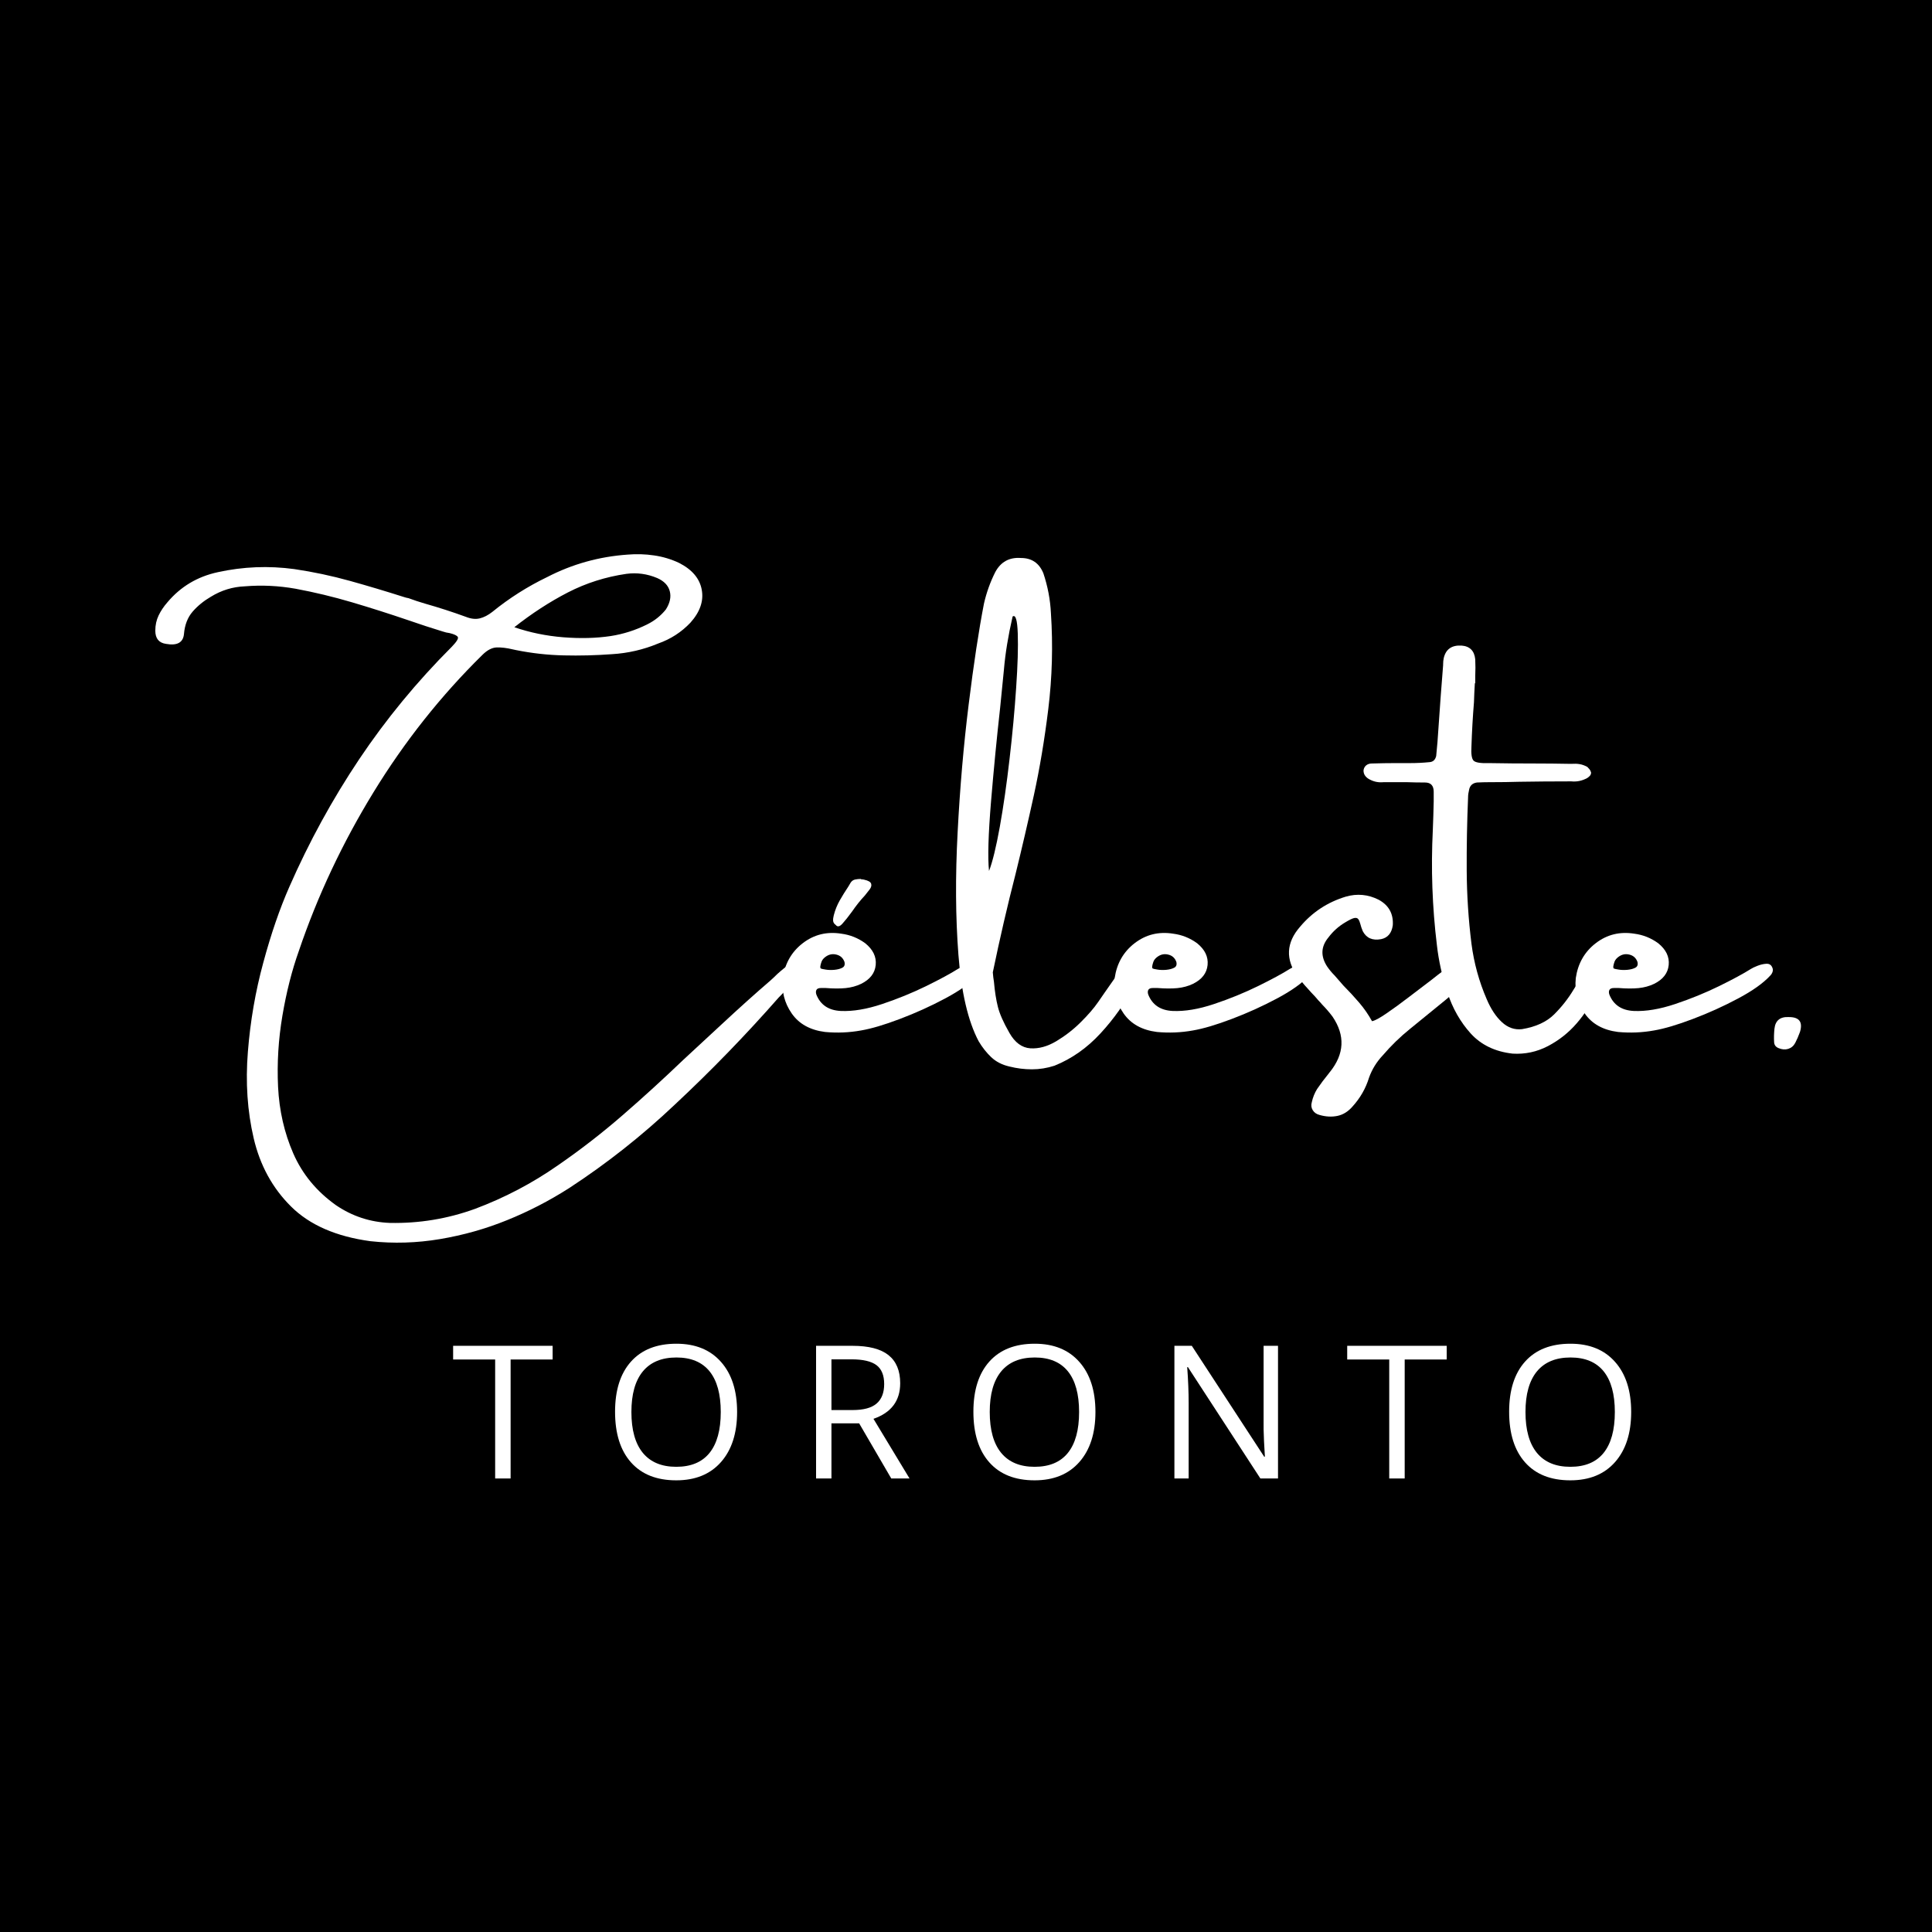
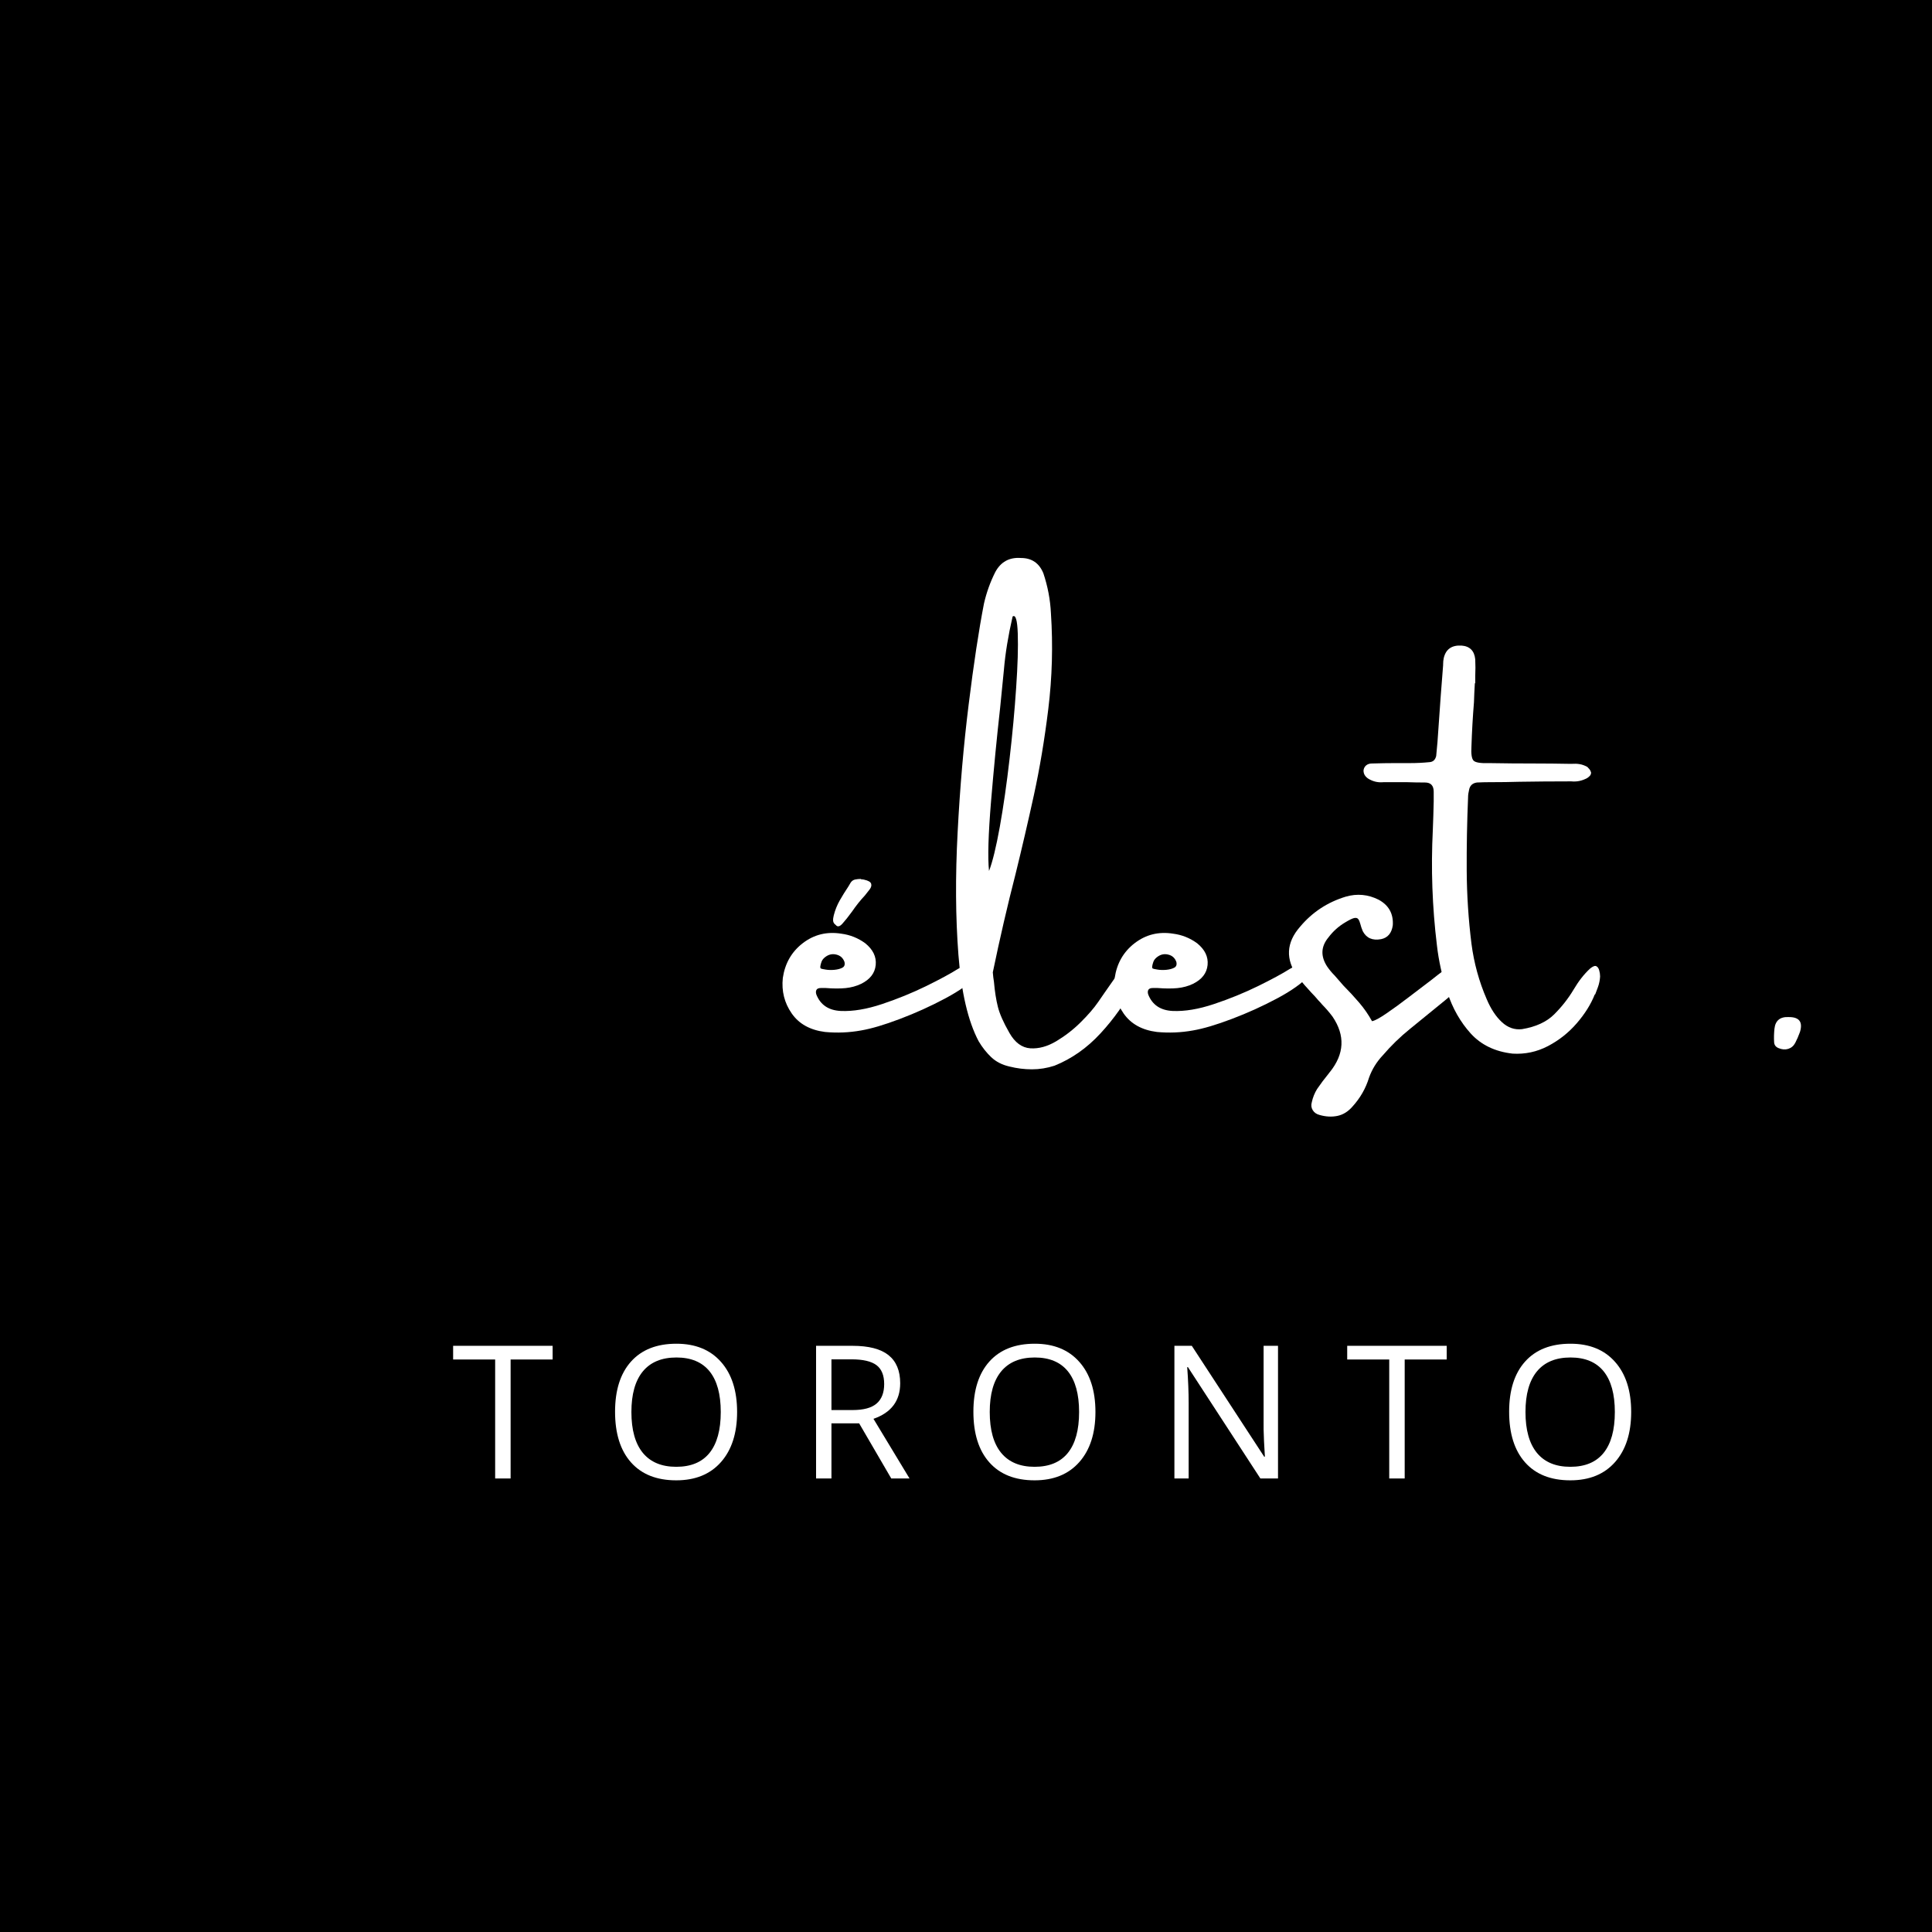
<svg xmlns="http://www.w3.org/2000/svg" version="1.0" preserveAspectRatio="xMidYMid meet" height="500" viewBox="0 0 375 375" zoomAndPan="magnify" width="500">
  <defs>
    <g />
  </defs>
  <rect fill-opacity="1" height="450" y="-37.5" fill="#ffffff" width="450" x="-37.5" />
  <rect fill-opacity="1" height="450" y="-37.5" fill="#000000" width="450" x="-37.5" />
  <g fill-opacity="1" fill="#ffffff">
    <g transform="translate(52.223, 206.086)">
      <g>
-         <path d="M 102.062 -15.938 C 101.477 -15.176 100.832 -14.441 100.125 -13.734 C 99.758 -13.316 99.352 -12.891 98.906 -12.453 C 92.539 -5.203 85.828 1.719 78.766 8.312 C 72.398 14.344 65.555 19.75 58.234 24.531 C 54.367 27 50.352 29.07 46.188 30.75 C 42.031 32.438 37.691 33.66 33.172 34.422 C 28.66 35.18 24.16 35.316 19.672 34.828 C 13.004 33.922 7.867 31.676 4.266 28.094 C 0.66 24.52 -1.754 20.102 -2.984 14.844 C -4.211 9.582 -4.586 3.988 -4.109 -1.938 C -3.641 -7.875 -2.645 -13.633 -1.125 -19.219 C 0.383 -24.812 2.078 -29.734 3.953 -33.984 C 7.766 -42.672 12.273 -50.91 17.484 -58.703 C 22.703 -66.492 28.691 -73.77 35.453 -80.531 C 36.398 -81.508 36.797 -82.145 36.641 -82.438 C 36.484 -82.727 35.953 -82.984 35.047 -83.203 C 34.609 -83.254 34.145 -83.363 33.656 -83.531 C 31.406 -84.219 29.207 -84.938 27.062 -85.688 C 23.395 -86.938 19.75 -88.098 16.125 -89.172 C 12.5 -90.242 8.844 -91.125 5.156 -91.812 C 1.863 -92.395 -1.414 -92.551 -4.688 -92.281 C -7.051 -92.188 -9.25 -91.516 -11.281 -90.266 C -12.664 -89.461 -13.848 -88.5 -14.828 -87.375 C -15.805 -86.25 -16.367 -84.797 -16.516 -83.016 C -16.68 -81.359 -17.844 -80.723 -20 -81.109 C -21.383 -81.305 -22.078 -82.16 -22.078 -83.672 C -22.078 -84.754 -21.863 -85.738 -21.438 -86.625 C -21.008 -87.52 -20.441 -88.367 -19.734 -89.172 C -17.172 -92.223 -13.898 -94.176 -9.922 -95.031 C -5.035 -96.102 -0.094 -96.301 4.906 -95.625 C 8.57 -95.082 12.16 -94.32 15.672 -93.344 C 19.191 -92.363 22.695 -91.316 26.188 -90.203 C 26.5 -90.098 26.789 -90.023 27.062 -89.984 C 28.133 -89.586 29.207 -89.234 30.281 -88.922 C 32.969 -88.16 35.609 -87.305 38.203 -86.359 C 39.203 -85.961 40.102 -85.863 40.906 -86.062 C 41.707 -86.258 42.516 -86.676 43.328 -87.312 C 46.617 -89.988 50.172 -92.242 53.984 -94.078 C 58.859 -96.598 64.066 -98.051 69.609 -98.438 C 71.328 -98.582 73.031 -98.531 74.719 -98.281 C 76.414 -98.039 78.035 -97.555 79.578 -96.828 C 82.117 -95.535 83.586 -93.801 83.984 -91.625 C 84.391 -89.445 83.656 -87.312 81.781 -85.219 C 80.039 -83.383 77.961 -82.039 75.547 -81.188 C 72.672 -79.988 69.672 -79.297 66.547 -79.109 C 63.422 -78.879 60.301 -78.801 57.188 -78.875 C 54.07 -78.945 50.988 -79.289 47.938 -79.906 C 47.719 -79.957 47.5 -80.004 47.281 -80.047 C 46.156 -80.316 45.133 -80.441 44.219 -80.422 C 43.301 -80.398 42.367 -79.922 41.422 -78.984 C 33.359 -71.055 26.305 -62.16 20.266 -52.297 C 14.223 -42.43 9.395 -32.164 5.781 -21.5 C 4.438 -17.738 3.375 -13.555 2.594 -8.953 C 1.812 -4.348 1.531 0.258 1.75 4.875 C 1.977 9.488 2.961 13.797 4.703 17.797 C 6.453 21.797 9.207 25.141 12.969 27.828 C 16.133 29.984 19.625 31.133 23.438 31.281 C 29.125 31.395 34.629 30.488 39.953 28.562 C 45.691 26.414 51.062 23.598 56.062 20.109 C 60.457 17.078 64.645 13.832 68.625 10.375 C 72.602 6.926 76.523 3.348 80.391 -0.359 C 81.848 -1.703 84.312 -3.984 87.781 -7.203 C 91.25 -10.43 94.422 -13.281 97.297 -15.75 C 97.785 -16.188 98.25 -16.625 98.688 -17.062 C 99.594 -17.875 100.395 -18.516 101.094 -18.984 C 101.789 -19.461 102.469 -19.656 103.125 -19.562 C 104.344 -19.438 103.988 -18.227 102.062 -15.938 Z M 69.359 -94.703 C 65.328 -94.117 61.539 -92.914 58 -91.094 C 54.469 -89.27 51.004 -87.02 47.609 -84.344 C 50.609 -83.312 53.773 -82.66 57.109 -82.391 C 60.441 -82.129 63.5 -82.207 66.281 -82.625 C 68.77 -83.008 71.141 -83.766 73.391 -84.891 C 74.828 -85.598 76.035 -86.562 77.016 -87.781 C 77.816 -89.031 78.07 -90.211 77.781 -91.328 C 77.488 -92.453 76.672 -93.305 75.328 -93.891 C 73.398 -94.703 71.41 -94.973 69.359 -94.703 Z M 69.359 -94.703" />
-       </g>
+         </g>
    </g>
    <g transform="translate(152.491, 206.086)">
      <g>
        <path d="M 7.797 -14.312 C 7.754 -14.312 7.707 -14.312 7.656 -14.312 C 7.656 -14.312 7.68 -14.312 7.734 -14.312 C 7.734 -14.312 7.754 -14.312 7.797 -14.312 Z M 33.438 -18.016 C 33.707 -18.191 34.133 -18.395 34.719 -18.625 C 35.301 -18.852 35.859 -18.984 36.391 -19.016 C 36.93 -19.055 37.312 -18.859 37.531 -18.422 C 37.707 -18.098 37.75 -17.789 37.656 -17.5 C 37.57 -17.207 37.422 -16.953 37.203 -16.734 C 35.859 -15.266 33.773 -13.781 30.953 -12.281 C 28.141 -10.781 25.219 -9.457 22.188 -8.312 C 19.164 -7.164 16.656 -6.422 14.656 -6.078 C 12.352 -5.66 10.02 -5.562 7.656 -5.781 C 4.75 -6.145 2.586 -7.348 1.172 -9.391 C -0.242 -11.43 -0.816 -13.723 -0.547 -16.266 C -0.129 -19.098 1.16 -21.348 3.328 -23.016 C 5.504 -24.691 7.992 -25.305 10.797 -24.859 C 12.504 -24.641 14.055 -24.02 15.453 -23 C 16.961 -21.781 17.641 -20.375 17.484 -18.781 C 17.328 -17.195 16.383 -15.977 14.656 -15.125 C 13.75 -14.688 12.742 -14.41 11.641 -14.297 C 10.547 -14.191 9.266 -14.195 7.797 -14.312 C 7.797 -14.312 7.758 -14.312 7.688 -14.312 C 7.613 -14.312 7.5 -14.312 7.344 -14.312 C 7.188 -14.312 7.02 -14.312 6.844 -14.312 C 6.406 -14.312 6.117 -14.191 5.984 -13.953 C 5.848 -13.711 5.844 -13.406 5.969 -13.031 C 6.77 -11.031 8.348 -9.973 10.703 -9.859 C 13.066 -9.754 15.742 -10.203 18.734 -11.203 C 21.723 -12.203 24.562 -13.359 27.25 -14.672 C 29.938 -15.992 32 -17.109 33.438 -18.016 Z M 7.734 -20.359 C 7.359 -20.086 7.102 -19.773 6.969 -19.422 C 6.844 -19.066 6.766 -18.77 6.734 -18.531 C 6.711 -18.289 6.75 -18.145 6.844 -18.094 C 6.945 -18.039 7.254 -17.973 7.766 -17.891 C 8.273 -17.805 8.844 -17.789 9.469 -17.844 C 10.094 -17.906 10.602 -18.039 11 -18.25 C 11.406 -18.457 11.547 -18.832 11.422 -19.375 C 11.148 -20.133 10.629 -20.609 9.859 -20.797 C 9.098 -20.992 8.391 -20.848 7.734 -20.359 Z M 12.641 -34.797 C 12.859 -35.109 13.145 -35.301 13.5 -35.375 C 13.852 -35.445 14.211 -35.484 14.578 -35.484 C 14.629 -35.43 14.691 -35.406 14.766 -35.406 C 14.91 -35.406 15.066 -35.383 15.234 -35.344 C 16.035 -35.164 16.488 -34.906 16.594 -34.562 C 16.707 -34.227 16.613 -33.859 16.312 -33.453 C 16.008 -33.047 15.695 -32.648 15.375 -32.266 C 14.52 -31.359 13.691 -30.32 12.891 -29.156 C 12.18 -28.176 11.555 -27.391 11.016 -26.797 C 10.484 -26.211 10.055 -26.129 9.734 -26.547 C 9.422 -26.766 9.25 -27.031 9.219 -27.344 C 9.195 -27.664 9.238 -28.023 9.344 -28.422 C 9.602 -29.441 9.988 -30.406 10.5 -31.312 C 11.02 -32.219 11.57 -33.109 12.156 -33.984 C 12.332 -34.254 12.492 -34.523 12.641 -34.797 Z M 12.641 -34.797" />
      </g>
    </g>
    <g transform="translate(186.329, 206.086)">
      <g>
        <path d="M 31.094 -17.609 C 32.164 -18.641 33.062 -18.844 33.781 -18.219 C 34.5 -17.594 34.492 -16.426 33.766 -14.719 C 32.078 -11.445 29.922 -8.383 27.297 -5.531 C 24.672 -2.676 21.688 -0.578 18.344 0.766 C 16.906 1.234 15.445 1.469 13.969 1.469 C 12.488 1.469 11.031 1.285 9.594 0.922 C 8.176 0.598 7 -0.004 6.062 -0.891 C 5.125 -1.785 4.312 -2.816 3.625 -3.984 C 1.57 -7.867 0.266 -13.445 -0.297 -20.719 C -0.859 -28 -0.91 -35.945 -0.453 -44.562 C -0.004 -53.188 0.707 -61.445 1.688 -69.344 C 2.664 -77.238 3.656 -83.766 4.656 -88.922 C 5.145 -91.066 5.875 -93.102 6.844 -95.031 C 7.914 -97.031 9.578 -97.945 11.828 -97.781 C 13.93 -97.781 15.383 -96.789 16.188 -94.812 C 17.039 -92.27 17.531 -89.68 17.656 -87.047 C 18.07 -80.816 17.898 -74.613 17.141 -68.438 C 16.41 -62.488 15.477 -56.922 14.344 -51.734 C 13.207 -46.547 12.023 -41.457 10.797 -36.469 C 9.234 -30.395 7.758 -24.023 6.375 -17.359 C 6.426 -16.672 6.5 -16.062 6.594 -15.531 C 6.758 -13.645 7.016 -12.02 7.359 -10.656 C 7.703 -9.289 8.445 -7.609 9.594 -5.609 C 10.664 -3.723 12.02 -2.723 13.656 -2.609 C 15.289 -2.504 16.969 -2.961 18.688 -3.984 C 20.414 -5.016 22 -6.242 23.438 -7.672 C 24.875 -9.098 26 -10.398 26.812 -11.578 C 27.031 -11.891 27.438 -12.477 28.031 -13.344 C 28.633 -14.219 29.227 -15.066 29.812 -15.891 C 30.395 -16.723 30.82 -17.297 31.094 -17.609 Z M 5.641 -37.031 C 6.328 -38.812 7.023 -41.672 7.734 -45.609 C 8.441 -49.555 9.07 -53.945 9.625 -58.781 C 10.188 -63.613 10.613 -68.219 10.906 -72.594 C 11.207 -76.977 11.312 -80.484 11.219 -83.109 C 11.133 -85.734 10.801 -86.836 10.219 -86.422 C 9.363 -82.711 8.801 -79.27 8.531 -76.094 C 8.363 -74.438 8.117 -71.973 7.797 -68.703 C 7.16 -63.016 6.57 -56.957 6.031 -50.531 C 5.5 -44.113 5.367 -39.613 5.641 -37.031 Z M 5.641 -37.031" />
      </g>
    </g>
    <g transform="translate(216.908, 206.086)">
      <g>
        <path d="M 7.797 -14.312 C 7.754 -14.312 7.707 -14.312 7.656 -14.312 C 7.656 -14.312 7.68 -14.312 7.734 -14.312 C 7.734 -14.312 7.754 -14.312 7.797 -14.312 Z M 33.438 -18.016 C 33.707 -18.191 34.133 -18.395 34.719 -18.625 C 35.301 -18.852 35.859 -18.984 36.391 -19.016 C 36.93 -19.055 37.312 -18.859 37.531 -18.422 C 37.707 -18.098 37.75 -17.789 37.656 -17.5 C 37.57 -17.207 37.422 -16.953 37.203 -16.734 C 35.859 -15.266 33.773 -13.781 30.953 -12.281 C 28.141 -10.781 25.219 -9.457 22.188 -8.312 C 19.164 -7.164 16.656 -6.422 14.656 -6.078 C 12.352 -5.66 10.02 -5.562 7.656 -5.781 C 4.75 -6.145 2.586 -7.348 1.172 -9.391 C -0.242 -11.43 -0.816 -13.723 -0.547 -16.266 C -0.129 -19.098 1.16 -21.348 3.328 -23.016 C 5.504 -24.691 7.992 -25.305 10.797 -24.859 C 12.504 -24.641 14.055 -24.02 15.453 -23 C 16.961 -21.781 17.641 -20.375 17.484 -18.781 C 17.328 -17.195 16.383 -15.977 14.656 -15.125 C 13.75 -14.688 12.742 -14.41 11.641 -14.297 C 10.547 -14.191 9.266 -14.195 7.797 -14.312 C 7.797 -14.312 7.758 -14.312 7.688 -14.312 C 7.613 -14.312 7.5 -14.312 7.344 -14.312 C 7.188 -14.312 7.02 -14.312 6.844 -14.312 C 6.406 -14.312 6.117 -14.191 5.984 -13.953 C 5.848 -13.711 5.844 -13.406 5.969 -13.031 C 6.77 -11.031 8.348 -9.973 10.703 -9.859 C 13.066 -9.754 15.742 -10.203 18.734 -11.203 C 21.723 -12.203 24.562 -13.359 27.25 -14.672 C 29.938 -15.992 32 -17.109 33.438 -18.016 Z M 7.734 -20.359 C 7.359 -20.086 7.102 -19.773 6.969 -19.422 C 6.844 -19.066 6.766 -18.77 6.734 -18.531 C 6.711 -18.289 6.75 -18.145 6.844 -18.094 C 6.945 -18.039 7.254 -17.973 7.766 -17.891 C 8.273 -17.805 8.844 -17.789 9.469 -17.844 C 10.094 -17.906 10.602 -18.039 11 -18.25 C 11.406 -18.457 11.547 -18.832 11.422 -19.375 C 11.148 -20.133 10.629 -20.609 9.859 -20.797 C 9.098 -20.992 8.391 -20.848 7.734 -20.359 Z M 7.734 -20.359" />
      </g>
    </g>
    <g transform="translate(250.746, 206.086)">
      <g>
        <path d="M 32.297 -18.344 C 33.223 -18.176 33.734 -17.676 33.828 -16.844 C 33.93 -16.008 33.508 -15.164 32.562 -14.312 C 31.633 -13.508 30.742 -12.754 29.891 -12.047 C 27.734 -10.285 25.426 -8.406 22.969 -6.406 C 21.031 -4.844 19.258 -3.125 17.656 -1.25 C 16.457 0.02 15.566 1.461 14.984 3.078 C 14.348 5.172 13.27 7.051 11.75 8.719 C 10.895 9.695 9.914 10.297 8.812 10.516 C 7.719 10.734 6.578 10.672 5.391 10.328 C 4.797 10.18 4.352 9.875 4.062 9.406 C 3.77 8.945 3.707 8.426 3.875 7.844 C 4.07 6.938 4.414 6.082 4.906 5.281 C 5.613 4.25 6.367 3.242 7.172 2.266 C 7.223 2.172 7.297 2.078 7.391 1.984 C 10.203 -1.516 10.375 -5.094 7.906 -8.75 C 7.301 -9.562 6.629 -10.344 5.891 -11.094 C 5.672 -11.363 5.426 -11.633 5.156 -11.906 C 4.719 -12.438 4.254 -12.945 3.766 -13.438 C 2.867 -14.395 1.992 -15.41 1.141 -16.484 C -1.273 -19.867 -1.117 -23.113 1.609 -26.219 C 3.973 -29.031 6.926 -30.973 10.469 -32.047 C 12.664 -32.68 14.789 -32.484 16.844 -31.453 C 18.82 -30.379 19.738 -28.723 19.594 -26.484 C 19.375 -24.961 18.617 -24.066 17.328 -23.797 C 15.66 -23.484 14.473 -24 13.766 -25.344 C 13.547 -25.875 13.391 -26.336 13.297 -26.734 C 13.191 -27.148 13.055 -27.469 12.891 -27.688 C 12.723 -27.906 12.453 -27.973 12.078 -27.891 C 11.711 -27.805 11.129 -27.52 10.328 -27.031 C 9.078 -26.289 8.004 -25.328 7.109 -24.141 C 5.641 -22.379 5.551 -20.5 6.844 -18.5 C 7.281 -17.863 7.77 -17.273 8.312 -16.734 C 8.895 -16.078 9.457 -15.43 10 -14.797 C 11.07 -13.723 12.086 -12.625 13.047 -11.5 C 14.016 -10.375 14.852 -9.164 15.562 -7.875 C 16.102 -7.969 17.039 -8.473 18.375 -9.391 C 19.719 -10.305 21.176 -11.367 22.75 -12.578 C 24.332 -13.785 25.77 -14.879 27.062 -15.859 C 28.133 -16.711 28.891 -17.297 29.328 -17.609 C 29.703 -17.879 30.156 -18.082 30.688 -18.219 C 31.227 -18.352 31.766 -18.395 32.297 -18.344 Z M 32.297 -18.344" />
      </g>
    </g>
    <g transform="translate(279.64, 206.086)">
      <g>
        <path d="M 29 -18.094 C 29.539 -18.531 29.941 -18.68 30.203 -18.547 C 30.473 -18.41 30.66 -18.141 30.766 -17.734 C 30.879 -17.336 30.938 -16.941 30.938 -16.547 C 30.895 -15.816 30.75 -15.113 30.5 -14.438 C 30.258 -13.77 30.094 -13.328 30 -13.109 C 29.926 -13.055 29.891 -13.031 29.891 -13.031 C 29.148 -11.156 27.988 -9.301 26.406 -7.469 C 24.82 -5.633 22.953 -4.156 20.797 -3.031 C 18.648 -1.914 16.367 -1.43 13.953 -1.578 C 10.555 -1.961 7.848 -3.266 5.828 -5.484 C 3.816 -7.711 2.305 -10.367 1.297 -13.453 C 0.285 -16.547 -0.391 -19.594 -0.734 -22.594 C -1.641 -30.02 -1.906 -37.488 -1.531 -45 C -1.457 -46.832 -1.398 -48.664 -1.359 -50.5 C -1.359 -51.133 -1.359 -51.77 -1.359 -52.406 C -1.359 -53.602 -1.922 -54.203 -3.047 -54.203 C -4.234 -54.203 -5.414 -54.223 -6.594 -54.266 C -7.883 -54.266 -9.203 -54.266 -10.547 -54.266 C -10.711 -54.266 -10.895 -54.266 -11.094 -54.266 C -12.02 -54.172 -12.891 -54.332 -13.703 -54.75 C -14.066 -54.914 -14.367 -55.145 -14.609 -55.438 C -14.859 -55.738 -14.984 -56.109 -14.984 -56.547 C -14.93 -56.961 -14.758 -57.289 -14.469 -57.531 C -14.176 -57.77 -13.805 -57.891 -13.359 -57.891 C -11.797 -57.941 -10.234 -57.969 -8.672 -57.969 C -7.723 -57.969 -6.785 -57.969 -5.859 -57.969 C -4.641 -57.969 -3.406 -58.031 -2.156 -58.156 C -1.477 -58.207 -1.051 -58.609 -0.875 -59.359 C -0.781 -60.266 -0.695 -61.172 -0.625 -62.078 C -0.426 -65.023 -0.219 -67.977 0 -70.938 C 0.164 -72.988 0.32 -75.004 0.469 -76.984 C 0.469 -77.055 0.469 -77.113 0.469 -77.156 C 0.469 -77.57 0.508 -77.977 0.594 -78.375 C 1 -80.082 2.145 -80.883 4.031 -80.781 C 5.645 -80.664 6.535 -79.773 6.703 -78.109 C 6.754 -77.035 6.754 -75.938 6.703 -74.812 C 6.703 -74.375 6.703 -73.926 6.703 -73.469 C 6.703 -73.469 6.676 -73.469 6.625 -73.469 C 6.551 -72.219 6.492 -70.973 6.453 -69.734 C 6.223 -66.941 6.062 -64.117 5.969 -61.266 C 5.875 -59.773 6.008 -58.836 6.375 -58.453 C 6.738 -58.078 7.727 -57.914 9.344 -57.969 C 12.363 -57.914 15.379 -57.891 18.391 -57.891 C 20.535 -57.891 22.68 -57.867 24.828 -57.828 C 25.047 -57.828 25.254 -57.828 25.453 -57.828 C 25.984 -57.867 26.492 -57.848 26.984 -57.766 C 27.473 -57.68 27.961 -57.504 28.453 -57.234 C 28.598 -57.086 28.738 -56.938 28.875 -56.781 C 29.008 -56.625 29.113 -56.41 29.188 -56.141 C 29.188 -55.867 29.098 -55.645 28.922 -55.469 C 28.754 -55.301 28.598 -55.172 28.453 -55.078 C 27.473 -54.535 26.445 -54.316 25.375 -54.422 C 25.227 -54.422 25.047 -54.422 24.828 -54.422 C 21.609 -54.422 18.41 -54.395 15.234 -54.344 C 13.453 -54.289 11.656 -54.266 9.844 -54.266 C 9.727 -54.266 9.617 -54.266 9.516 -54.266 C 8.711 -54.266 7.883 -54.242 7.031 -54.203 C 6.156 -54.078 5.645 -53.586 5.5 -52.734 C 5.375 -52.242 5.312 -51.77 5.312 -51.312 C 5.113 -46.57 5.023 -41.828 5.047 -37.078 C 5.078 -32.328 5.383 -27.609 5.969 -22.922 C 6.457 -19.16 7.445 -15.562 8.938 -12.125 C 9.738 -10.238 10.719 -8.758 11.875 -7.688 C 13.039 -6.613 14.344 -6.16 15.781 -6.328 C 18.469 -6.773 20.551 -7.734 22.031 -9.203 C 23.508 -10.68 24.758 -12.273 25.781 -13.984 C 26.758 -15.648 27.832 -17.02 29 -18.094 Z M 29 -18.094" />
      </g>
    </g>
    <g transform="translate(306.41, 206.086)">
      <g>
-         <path d="M 7.797 -14.312 C 7.754 -14.312 7.707 -14.312 7.656 -14.312 C 7.656 -14.312 7.68 -14.312 7.734 -14.312 C 7.734 -14.312 7.754 -14.312 7.797 -14.312 Z M 33.438 -18.016 C 33.707 -18.191 34.133 -18.395 34.719 -18.625 C 35.301 -18.852 35.859 -18.984 36.391 -19.016 C 36.93 -19.055 37.312 -18.859 37.531 -18.422 C 37.707 -18.098 37.75 -17.789 37.656 -17.5 C 37.57 -17.207 37.422 -16.953 37.203 -16.734 C 35.859 -15.266 33.773 -13.781 30.953 -12.281 C 28.141 -10.781 25.219 -9.457 22.188 -8.312 C 19.164 -7.164 16.656 -6.422 14.656 -6.078 C 12.352 -5.66 10.02 -5.562 7.656 -5.781 C 4.75 -6.145 2.586 -7.348 1.172 -9.391 C -0.242 -11.43 -0.816 -13.723 -0.547 -16.266 C -0.129 -19.098 1.16 -21.348 3.328 -23.016 C 5.504 -24.691 7.992 -25.305 10.797 -24.859 C 12.504 -24.641 14.055 -24.02 15.453 -23 C 16.961 -21.781 17.641 -20.375 17.484 -18.781 C 17.328 -17.195 16.383 -15.977 14.656 -15.125 C 13.75 -14.688 12.742 -14.41 11.641 -14.297 C 10.547 -14.191 9.266 -14.195 7.797 -14.312 C 7.797 -14.312 7.758 -14.312 7.688 -14.312 C 7.613 -14.312 7.5 -14.312 7.344 -14.312 C 7.188 -14.312 7.02 -14.312 6.844 -14.312 C 6.406 -14.312 6.117 -14.191 5.984 -13.953 C 5.848 -13.711 5.844 -13.406 5.969 -13.031 C 6.77 -11.031 8.348 -9.973 10.703 -9.859 C 13.066 -9.754 15.742 -10.203 18.734 -11.203 C 21.723 -12.203 24.562 -13.359 27.25 -14.672 C 29.938 -15.992 32 -17.109 33.438 -18.016 Z M 7.734 -20.359 C 7.359 -20.086 7.102 -19.773 6.969 -19.422 C 6.844 -19.066 6.766 -18.77 6.734 -18.531 C 6.711 -18.289 6.75 -18.145 6.844 -18.094 C 6.945 -18.039 7.254 -17.973 7.766 -17.891 C 8.273 -17.805 8.844 -17.789 9.469 -17.844 C 10.094 -17.906 10.602 -18.039 11 -18.25 C 11.406 -18.457 11.547 -18.832 11.422 -19.375 C 11.148 -20.133 10.629 -20.609 9.859 -20.797 C 9.098 -20.992 8.391 -20.848 7.734 -20.359 Z M 7.734 -20.359" />
-       </g>
+         </g>
    </g>
    <g transform="translate(340.248, 206.086)">
      <g>
        <path d="M 7 -8.672 C 9 -8.672 9.707 -7.707 9.125 -5.781 C 8.852 -5.031 8.547 -4.32 8.203 -3.656 C 7.891 -3.07 7.438 -2.688 6.844 -2.5 C 6.258 -2.32 5.641 -2.367 4.984 -2.641 C 4.441 -2.859 4.148 -3.234 4.109 -3.766 C 4.055 -4.617 4.078 -5.5 4.172 -6.406 C 4.348 -8.02 5.289 -8.773 7 -8.672 Z M 7 -8.672" />
      </g>
    </g>
  </g>
  <g fill-opacity="1" fill="#ffffff">
    <g transform="translate(87.64, 286.971)">
      <g>
        <path d="M 11.469 0 L 8.469 0 L 8.469 -23.094 L 0.312 -23.094 L 0.312 -25.75 L 19.625 -25.75 L 19.625 -23.094 L 11.469 -23.094 Z M 11.469 0" />
      </g>
    </g>
  </g>
  <g fill-opacity="1" fill="#ffffff">
    <g transform="translate(117.18, 286.971)">
      <g>
        <path d="M 25.891 -12.906 C 25.891 -8.789 24.848 -5.551 22.766 -3.188 C 20.68 -0.82 17.785 0.359 14.078 0.359 C 10.285 0.359 7.359 -0.801 5.297 -3.125 C 3.234 -5.445 2.203 -8.723 2.203 -12.953 C 2.203 -17.141 3.234 -20.383 5.297 -22.688 C 7.367 -25 10.305 -26.156 14.109 -26.156 C 17.805 -26.156 20.691 -24.977 22.766 -22.625 C 24.848 -20.281 25.891 -17.039 25.891 -12.906 Z M 5.375 -12.906 C 5.375 -9.426 6.113 -6.781 7.594 -4.969 C 9.082 -3.164 11.242 -2.266 14.078 -2.266 C 16.93 -2.266 19.082 -3.16 20.531 -4.953 C 21.988 -6.754 22.719 -9.406 22.719 -12.906 C 22.719 -16.375 21.992 -19.004 20.547 -20.797 C 19.098 -22.586 16.953 -23.484 14.109 -23.484 C 11.254 -23.484 9.082 -22.582 7.594 -20.781 C 6.113 -18.977 5.375 -16.352 5.375 -12.906 Z M 5.375 -12.906" />
      </g>
    </g>
  </g>
  <g fill-opacity="1" fill="#ffffff">
    <g transform="translate(154.852, 286.971)">
      <g>
        <path d="M 6.531 -10.703 L 6.531 0 L 3.547 0 L 3.547 -25.75 L 10.609 -25.75 C 13.766 -25.75 16.098 -25.145 17.609 -23.938 C 19.117 -22.727 19.875 -20.91 19.875 -18.484 C 19.875 -15.078 18.145 -12.773 14.688 -11.578 L 21.688 0 L 18.141 0 L 11.906 -10.703 Z M 6.531 -13.281 L 10.641 -13.281 C 12.754 -13.281 14.301 -13.695 15.281 -14.531 C 16.27 -15.375 16.766 -16.641 16.766 -18.328 C 16.766 -20.023 16.266 -21.25 15.266 -22 C 14.266 -22.75 12.648 -23.125 10.422 -23.125 L 6.531 -23.125 Z M 6.531 -13.281" />
      </g>
    </g>
  </g>
  <g fill-opacity="1" fill="#ffffff">
    <g transform="translate(186.733, 286.971)">
      <g>
        <path d="M 25.891 -12.906 C 25.891 -8.789 24.848 -5.551 22.766 -3.188 C 20.68 -0.82 17.785 0.359 14.078 0.359 C 10.285 0.359 7.359 -0.801 5.297 -3.125 C 3.234 -5.445 2.203 -8.723 2.203 -12.953 C 2.203 -17.141 3.234 -20.383 5.297 -22.688 C 7.367 -25 10.305 -26.156 14.109 -26.156 C 17.805 -26.156 20.691 -24.977 22.766 -22.625 C 24.848 -20.281 25.891 -17.039 25.891 -12.906 Z M 5.375 -12.906 C 5.375 -9.426 6.113 -6.781 7.594 -4.969 C 9.082 -3.164 11.242 -2.266 14.078 -2.266 C 16.93 -2.266 19.082 -3.16 20.531 -4.953 C 21.988 -6.754 22.719 -9.406 22.719 -12.906 C 22.719 -16.375 21.992 -19.004 20.547 -20.797 C 19.098 -22.586 16.953 -23.484 14.109 -23.484 C 11.254 -23.484 9.082 -22.582 7.594 -20.781 C 6.113 -18.977 5.375 -16.352 5.375 -12.906 Z M 5.375 -12.906" />
      </g>
    </g>
  </g>
  <g fill-opacity="1" fill="#ffffff">
    <g transform="translate(224.405, 286.971)">
      <g>
        <path d="M 23.656 0 L 20.234 0 L 6.172 -21.609 L 6.031 -21.609 C 6.219 -19.078 6.312 -16.754 6.312 -14.641 L 6.312 0 L 3.547 0 L 3.547 -25.75 L 6.922 -25.75 L 20.969 -4.234 L 21.109 -4.234 C 21.078 -4.547 21.02 -5.562 20.938 -7.281 C 20.863 -9 20.836 -10.227 20.859 -10.969 L 20.859 -25.75 L 23.656 -25.75 Z M 23.656 0" />
      </g>
    </g>
  </g>
  <g fill-opacity="1" fill="#ffffff">
    <g transform="translate(261.18, 286.971)">
      <g>
        <path d="M 11.469 0 L 8.469 0 L 8.469 -23.094 L 0.312 -23.094 L 0.312 -25.75 L 19.625 -25.75 L 19.625 -23.094 L 11.469 -23.094 Z M 11.469 0" />
      </g>
    </g>
  </g>
  <g fill-opacity="1" fill="#ffffff">
    <g transform="translate(290.72, 286.971)">
      <g>
        <path d="M 25.891 -12.906 C 25.891 -8.789 24.848 -5.551 22.766 -3.188 C 20.68 -0.82 17.785 0.359 14.078 0.359 C 10.285 0.359 7.359 -0.801 5.297 -3.125 C 3.234 -5.445 2.203 -8.723 2.203 -12.953 C 2.203 -17.141 3.234 -20.383 5.297 -22.688 C 7.367 -25 10.305 -26.156 14.109 -26.156 C 17.805 -26.156 20.691 -24.977 22.766 -22.625 C 24.848 -20.281 25.891 -17.039 25.891 -12.906 Z M 5.375 -12.906 C 5.375 -9.426 6.113 -6.781 7.594 -4.969 C 9.082 -3.164 11.242 -2.266 14.078 -2.266 C 16.93 -2.266 19.082 -3.16 20.531 -4.953 C 21.988 -6.754 22.719 -9.406 22.719 -12.906 C 22.719 -16.375 21.992 -19.004 20.547 -20.797 C 19.098 -22.586 16.953 -23.484 14.109 -23.484 C 11.254 -23.484 9.082 -22.582 7.594 -20.781 C 6.113 -18.977 5.375 -16.352 5.375 -12.906 Z M 5.375 -12.906" />
      </g>
    </g>
  </g>
</svg>